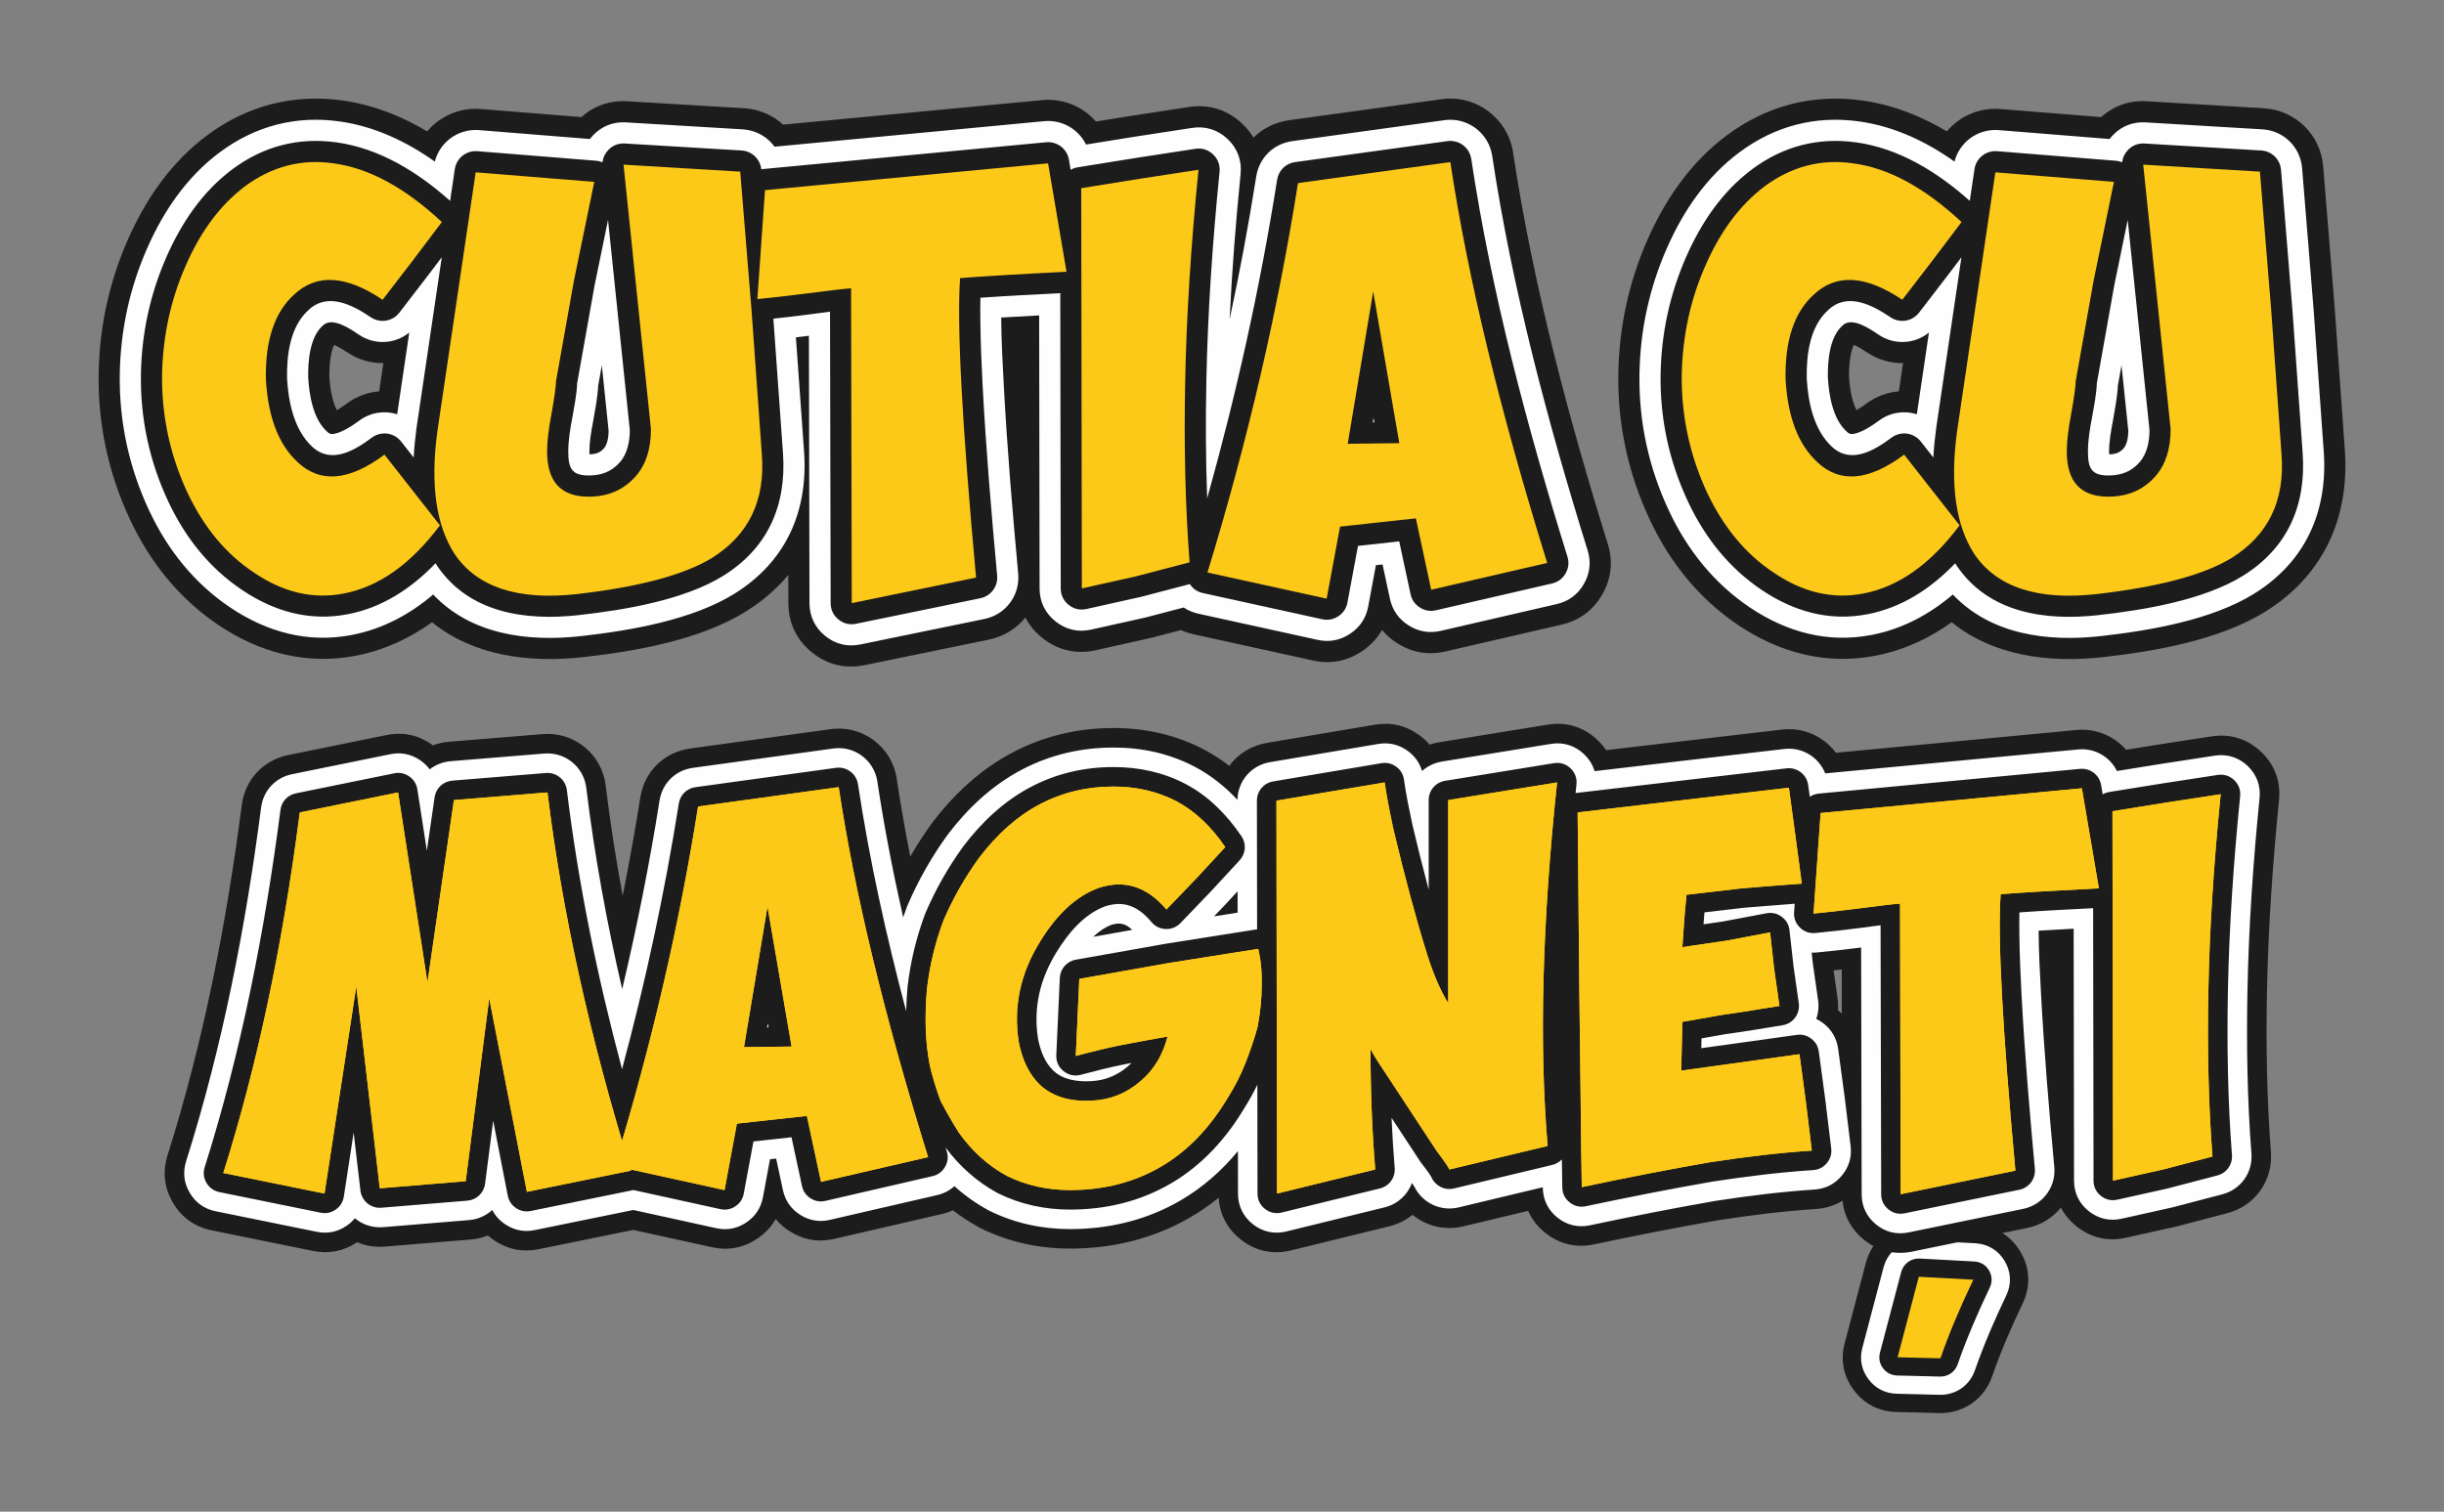
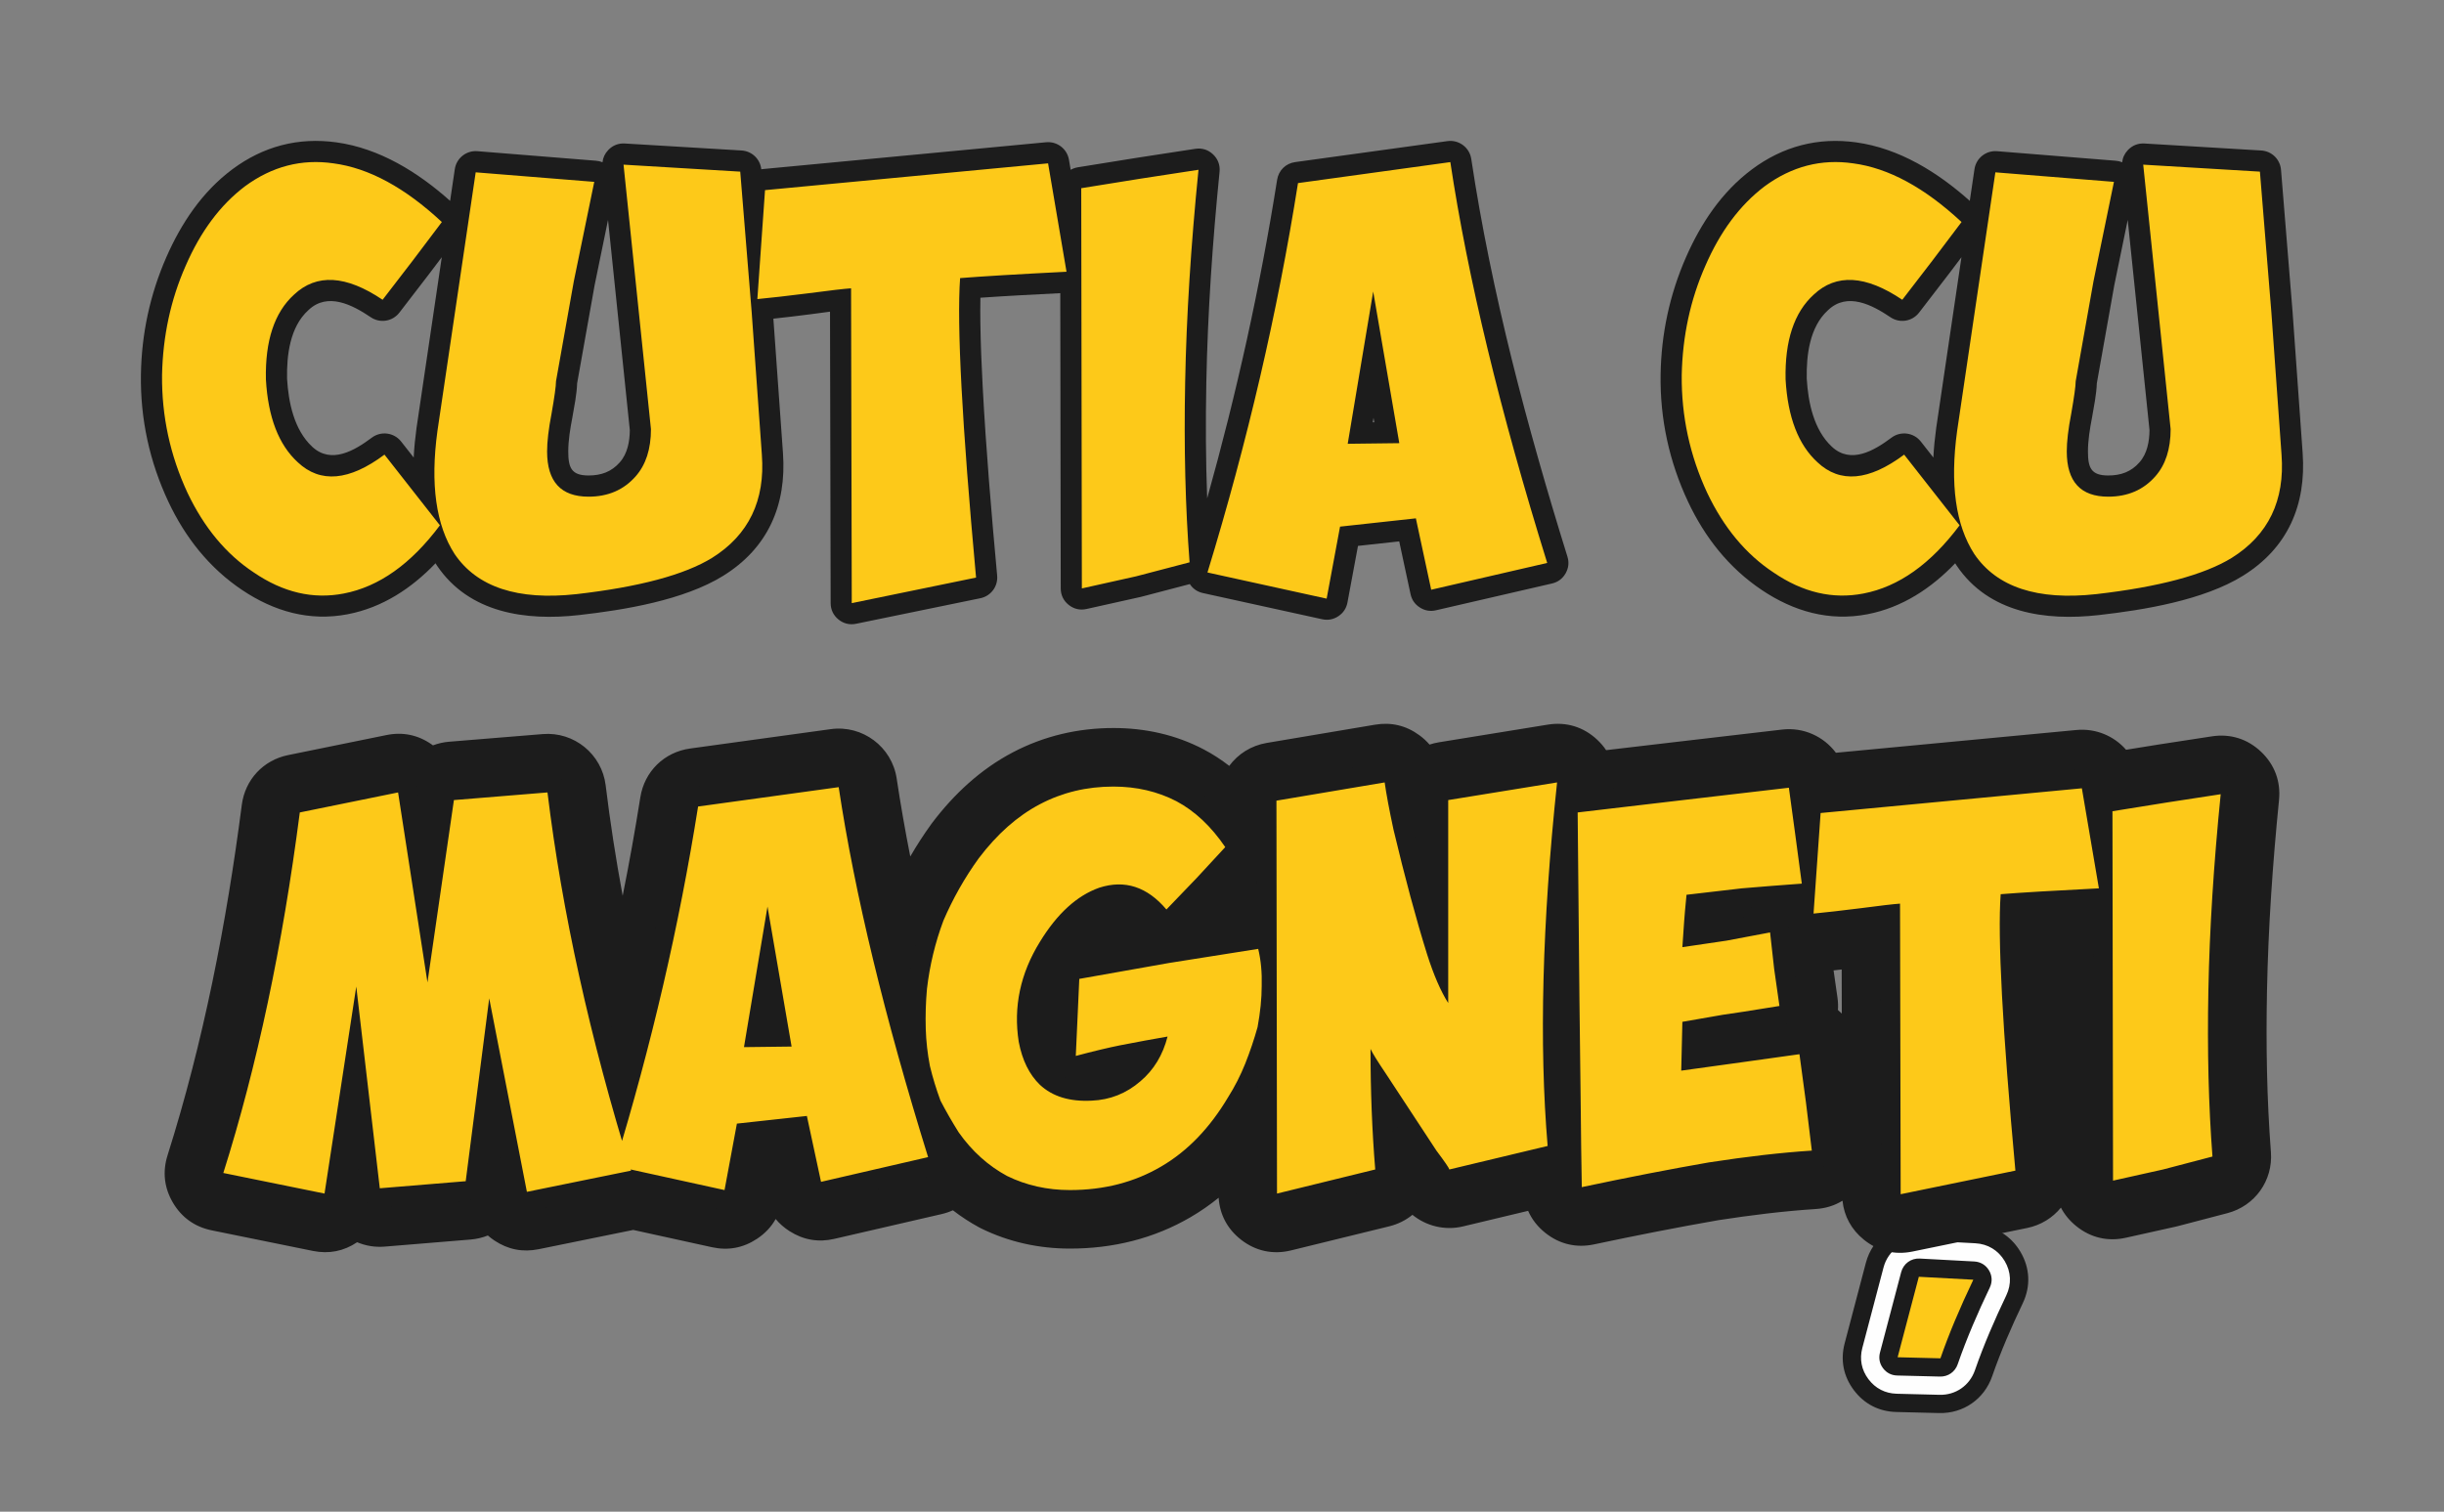
<svg xmlns="http://www.w3.org/2000/svg" viewBox="0 0 3147.64 1947.32" style="shape-rendering:geometricPrecision; text-rendering:geometricPrecision; image-rendering:optimizeQuality; fill-rule:evenodd; clip-rule:evenodd" version="1.1" height="19.473mm" width="31.476mm" xml:space="preserve">
  <rect x="0" y="0" width="3147.64" height="1947.32" fill="#808080" stroke="none" />
  <defs>
    <style type="text/css">
   
    .fil1 {fill:#FEFEFE}
    .fil0 {fill:#1C1C1C}
    .fil2 {fill:#FDC919;fill-rule:nonzero}
   
  </style>
  </defs>
  <g id="Layer_x0020_1">
    <g id="_1771228918976">
      <g>
        <g>
          <path d="M2605.09 1678.92c-14.6,30.56 -28.27,61.95 -39.36,93.97 -10.22,29.49 -37.2,48.19 -68.41,47.41l-55.12 -1.38c-22.3,-0.55 -41.25,-10.32 -54.64,-28.15 -13.39,-17.83 -17.49,-38.76 -11.81,-60.32l27.31 -103.67c8.61,-32.69 38.23,-54.28 72,-52.47l70.18 3.78c24.23,1.31 44.47,13.56 56.86,34.43 12.39,20.87 13.45,44.51 2.99,66.4z" class="fil0" />
          <path d="M2583.88 1668.79c-14.98,31.36 -28.98,63.55 -40.37,96.4 -6.81,19.66 -24.8,32.13 -45.6,31.61l-55.13 -1.38c-14.86,-0.37 -27.49,-6.88 -36.42,-18.77 -8.93,-11.89 -11.66,-25.84 -7.87,-40.21l27.31 -103.67c5.74,-21.8 25.49,-36.19 47.99,-34.98l70.18 3.78c16.16,0.87 29.66,9.04 37.91,22.95 8.26,13.91 8.97,29.67 2,44.27z" class="fil1" />
          <path d="M2562.66 1658.66c-15.36,32.15 -29.69,65.14 -41.36,98.83 -3.41,9.83 -12.4,16.06 -22.8,15.8l-55.13 -1.37c-7.43,-0.19 -13.75,-3.44 -18.21,-9.39 -4.46,-5.94 -5.83,-12.92 -3.94,-20.11l27.31 -103.66c2.87,-10.9 12.75,-18.1 24,-17.49l70.18 3.77c8.08,0.44 14.83,4.52 18.95,11.48 4.13,6.96 4.49,14.84 1,22.14z" class="fil0" />
        </g>
        <path d="M2541.45 1648.52c-17.56,36.76 -31.7,70.49 -42.37,101.27l-55.12 -1.38 27.31 -103.66 70.18 3.77z" class="fil2" />
      </g>
      <g>
-         <path d="M2513.61 801.56c-28.93,20.82 -61.57,36.07 -98.21,43.14 -63.43,12.23 -123.59,-3.78 -176.82,-39.52 -50.52,-33.93 -87.97,-80.76 -113.76,-135.6 -27.78,-59.07 -41.59,-122.66 -40.58,-187.94 0.92,-59.58 13.28,-117.32 37.17,-171.92 23.09,-52.78 55.84,-100.56 102.41,-135.29 51.31,-38.26 110.84,-53.83 174.17,-45.04 39.37,5.46 75.87,19.87 109.36,39.83 16.46,-19.55 41.79,-30.98 69.08,-28.79l129.63 10.42c16.39,-14.76 36.56,-21.75 59.11,-20.41l150.3 8.99c40.89,2.44 73.24,34.1 76.56,74.93l14.76 181.43c0.02,0.28 0.04,0.52 0.06,0.81l13.08 183.12c6.22,87.1 -27.56,161.65 -102.41,208.17 -58.68,36.47 -141.14,51 -208.88,58.58 -70.65,7.91 -141.88,-1.84 -195.03,-44.91zm-68.05 -297.43l5.37 -36.34c-16.05,0.19 -32.3,-4.35 -46.58,-13.97 -3.46,-2.33 -10.67,-6.86 -16.71,-9.57 -5.63,10.61 -6.39,31.47 -6.28,41.29 0.75,11.56 3.07,30.63 9.69,42.81 4.77,-2.74 9.77,-6.27 12.45,-8.27 12.7,-9.49 27.29,-14.73 42.06,-15.95zm-831.27 -326.86c12.15,-11.93 28.13,-19.96 46.28,-22.46l196.19 -27.04c44.22,-6.09 85.3,24.63 91.95,68.78 25.58,169.95 71.04,340.33 122,504.27 7,22.5 4.57,44.5 -7.16,64.94 -11.74,20.44 -29.51,33.62 -52.48,38.92l-149.41 34.51c-22.14,5.11 -43.03,1.54 -62.21,-10.65 -7.65,-4.87 -14.17,-10.56 -19.56,-17.05 -6.14,10.95 -14.87,20.21 -26.12,27.66 -19.14,12.69 -40.24,16.63 -62.66,11.71l-153.51 -33.71c-5.92,-1.3 -11.51,-3.13 -16.74,-5.47l-36.99 9.69c-1.02,0.26 -1.89,0.47 -2.92,0.7l-69.82 15.57c-25,5.57 -48.83,0.05 -68.83,-15.96 -9.34,-7.47 -16.63,-16.26 -21.75,-26.11 -11.51,14.13 -27.8,24.45 -46.99,28.39l-160.09 32.9c-24.85,5.11 -48.33,-0.63 -68.01,-16.65 -19.68,-16.01 -30.09,-37.82 -30.14,-63.2l-0.08 -36.45c-14.85,17.89 -33.15,33.8 -54.92,47.33 -58.68,36.47 -141.14,51 -208.88,58.58 -70.65,7.91 -141.88,-1.84 -195.03,-44.91 -28.93,20.82 -61.57,36.07 -98.21,43.14 -63.43,12.23 -123.59,-3.78 -176.82,-39.52 -50.52,-33.93 -87.97,-80.76 -113.76,-135.6 -27.79,-59.07 -41.59,-122.66 -40.58,-187.94 0.92,-59.58 13.28,-117.32 37.17,-171.92 23.09,-52.78 55.84,-100.56 102.41,-135.29 51.31,-38.26 110.84,-53.83 174.17,-45.04 39.36,5.46 75.86,19.87 109.36,39.83 16.46,-19.55 41.79,-30.98 69.07,-28.79l129.64 10.42c16.39,-14.76 36.56,-21.75 59.1,-20.41l150.31 8.99c19.43,1.16 36.93,8.92 50.3,21.12l333.6 -31.58c27.14,-2.57 52.53,8.39 69.28,27.57l44.44 -7.15c0.2,-0.03 0.37,-0.06 0.57,-0.09l74.7 -11.47c25.81,-3.97 49.69,3.51 68.64,21.48 5.8,5.5 10.64,11.52 14.49,17.96zm-1125.94 326.86l5.38 -36.34c-16.05,0.19 -32.3,-4.35 -46.58,-13.97 -3.46,-2.33 -10.67,-6.86 -16.71,-9.57 -5.63,10.61 -6.39,31.47 -6.28,41.29 0.75,11.56 3.07,30.63 9.69,42.81 4.77,-2.74 9.77,-6.27 12.45,-8.27 12.7,-9.49 27.29,-14.73 42.05,-15.95z" class="fil0" />
-         <path d="M2515.07 765.87c-29.93,25.46 -64.68,44.37 -104.83,52.11 -56.33,10.87 -109.25,-3.67 -156.48,-35.39 -46.4,-31.16 -80.61,-74.22 -104.3,-124.58 -26.02,-55.32 -38.93,-114.79 -37.99,-175.93 0.87,-55.96 12.45,-110.13 34.89,-161.42 21.16,-48.37 51.03,-92.52 93.74,-124.37 45.57,-33.98 97.91,-47.71 154.15,-39.9 45.1,6.25 86.21,25.73 122.92,51.75 6.57,-25.32 30.42,-42.68 57.08,-40.53l142.63 11.46c1.25,-1.61 2.61,-3.19 4.07,-4.71 11.45,-11.96 26.06,-17.69 42.59,-16.7l150.3 8.98c27.26,1.63 48.83,22.74 51.04,49.96l14.77 181.42c0.01,0.19 0.02,0.35 0.04,0.54l13.07 183.12c5.5,77.01 -23.38,141.94 -89.61,183.1 -54.71,34 -134.43,47.58 -197.54,54.65 -70.09,7.84 -142.06,-2.42 -190.54,-53.56zm-46.34 -232.26l15.55 -105.19c-18.2,14.79 -44.44,16.49 -64.72,2.83 -10.22,-6.88 -34.04,-23.71 -46.26,-12.16 -0.27,0.26 -0.5,0.47 -0.78,0.72 -16.53,15.02 -18.75,45.9 -18.39,66.77 1.37,22.59 6.33,52.79 23.72,68.94 2.58,2.4 4.42,3.89 7.95,3.58 10.61,-0.92 25.81,-11.06 34,-17.18 14.53,-10.86 32.78,-13.37 48.93,-8.31zm263.58 -63.13l-4.67 26.25c-0.73,14.76 -4.02,31.72 -6.45,45.65 -0.06,0.34 -0.12,0.63 -0.18,0.97 -2.33,12.04 -4.7,25.82 -4.7,38.12 0,0.95 0.02,2.32 0.1,3.77 7.67,-0.14 13.38,-1.75 18.63,-7.72 4.69,-5.34 5.86,-14.98 6.06,-22.28l-8.79 -84.76zm-1148.68 -58.96c13.07,-61.09 24.53,-122.53 34.29,-184.26 3.81,-24.08 22.21,-42.11 46.37,-45.44l196.19 -27.04c29.48,-4.06 56.86,16.42 61.3,45.85 25.79,171.33 71.54,343.02 122.92,508.3 4.67,15 3.05,29.67 -4.77,43.29 -7.83,13.63 -19.68,22.42 -34.98,25.95l-149.41 34.51c-14.76,3.41 -28.7,1.02 -41.48,-7.1 -12.78,-8.13 -20.86,-19.73 -24.04,-34.54l-9.42 -43.91 -8.57 0.94 -9.85 52.97c-2.8,15.05 -10.7,26.98 -23.46,35.44 -12.75,8.46 -26.82,11.08 -41.77,7.8l-153.5 -33.71c-7.07,-1.55 -13.41,-4.22 -18.97,-7.97l-47.51 12.44c-0.68,0.18 -1.26,0.32 -1.95,0.48l-69.81 15.56c-16.67,3.72 -32.55,0.04 -45.89,-10.64 -13.34,-10.67 -20.41,-25.36 -20.43,-42.44l-0.55 -351.7c-16.28,0.85 -32.58,1.75 -48.86,2.75 0.14,29.41 1.82,59.45 3.31,87.42 4.29,80.87 11.15,161.86 18.56,242.5 2.55,27.76 -15.97,52.72 -43.28,58.34l-160.08 32.9c-16.57,3.41 -32.22,-0.42 -45.34,-11.1 -13.12,-10.67 -20.06,-25.22 -20.1,-42.13l-0.75 -344.44c-5.58,0.7 -11.16,1.39 -16.74,2.06l10.5 147.08c5.5,77.01 -23.38,141.94 -89.61,183.1 -54.71,34 -134.43,47.58 -197.54,54.65 -70.09,7.84 -142.06,-2.42 -190.54,-53.56 -29.93,25.46 -64.68,44.37 -104.83,52.11 -56.33,10.87 -109.25,-3.67 -156.48,-35.39 -46.41,-31.16 -80.61,-74.22 -104.3,-124.58 -26.02,-55.32 -38.94,-114.79 -37.99,-175.93 0.87,-55.96 12.45,-110.13 34.89,-161.42 21.16,-48.37 51.03,-92.52 93.74,-124.37 45.57,-33.98 97.9,-47.71 154.15,-39.9 45.09,6.25 86.21,25.73 122.92,51.75 6.57,-25.32 30.42,-42.68 57.07,-40.53l142.64 11.46c1.25,-1.61 2.6,-3.19 4.06,-4.71 11.45,-11.96 26.07,-17.69 42.6,-16.7l150.3 8.98c16.92,1.01 31.64,9.52 40.91,22.34l347.18 -32.87c23.07,-2.18 44.24,10.28 53.99,30.09l61.49 -9.89c0.14,-0.03 0.25,-0.04 0.38,-0.06l74.71 -11.48c17.2,-2.64 33.12,2.34 45.75,14.32 12.63,11.98 18.45,27.62 16.72,44.94 -6.23,62.32 -11.14,124.87 -14.14,187.49zm-1072.1 122.09l15.55 -105.19c-18.2,14.79 -44.44,16.49 -64.72,2.83 -10.22,-6.88 -34.04,-23.71 -46.26,-12.16 -0.27,0.26 -0.51,0.47 -0.78,0.72 -16.53,15.02 -18.75,45.9 -18.39,66.77 1.37,22.59 6.33,52.79 23.72,68.94 2.58,2.4 4.42,3.89 7.94,3.58 10.61,-0.92 25.82,-11.06 34.01,-17.18 14.53,-10.86 32.78,-13.37 48.93,-8.31zm263.58 -63.13l-4.67 26.25c-0.73,14.76 -4.02,31.72 -6.45,45.65 -0.06,0.34 -0.12,0.63 -0.18,0.97 -2.33,12.04 -4.7,25.82 -4.7,38.12 0,0.95 0.02,2.32 0.1,3.77 7.67,-0.14 13.38,-1.75 18.62,-7.72 4.7,-5.34 5.87,-14.98 6.06,-22.28l-8.78 -84.76z" class="fil1" />
        <path d="M2518.1 725.62c-30.76,32.09 -68.07,56.97 -113.02,65.64 -49.22,9.49 -94.92,-3.58 -136.13,-31.26 -42.3,-28.4 -73.26,-67.68 -94.84,-113.56 -24.29,-51.63 -36.29,-106.85 -35.41,-163.91 0.81,-52.35 11.62,-102.95 32.61,-150.93 19.23,-43.95 46.24,-84.5 85.07,-113.46 39.83,-29.69 84.97,-41.57 134.13,-34.75 55.68,7.72 105.02,38.48 146.39,75.37l6.04 -40.82c2.1,-14.21 14.8,-24.32 29.12,-23.17l152.71 12.28c3,0.24 5.81,0.9 8.41,1.97 0.59,-5.91 3.1,-11.27 7.44,-15.8 5.72,-5.98 13.03,-8.85 21.3,-8.36l150.3 8.99c13.63,0.81 24.41,11.37 25.52,24.98l14.76 181.42c0.01,0.1 0.01,0.18 0.02,0.27l13.08 183.12c4.77,66.9 -19.21,122.22 -76.83,158.03 -50.66,31.49 -127.78,44.18 -186.19,50.71 -68.32,7.65 -141.02,-2.56 -182.35,-63.43 -0.12,-0.18 -0.23,-0.33 -0.34,-0.51 -0.61,-0.94 -1.2,-1.88 -1.79,-2.82zm-28.12 -136.25c0.67,-12.84 1.96,-25.54 3.65,-37.89 0.01,-0.1 0.02,-0.19 0.04,-0.3l32.5 -219.84 -15.93 21.1c-0.05,0.07 -0.1,0.12 -0.15,0.19l-38.51 50.07c-8.78,11.42 -24.86,14.03 -36.8,5.99 -23.84,-16.06 -55.6,-32.6 -80.18,-9.38 -0.14,0.13 -0.26,0.24 -0.4,0.37 -23.57,21.41 -27.88,57.92 -27.29,87.99 1.79,30.61 8.97,66.06 32.41,87.83 24.45,22.7 54.36,5.01 76.78,-11.74 11.84,-8.84 28.61,-6.61 37.73,5.02l16.15 20.59zm233.03 -221.98l-22.5 126.38c-0.42,13.69 -3.86,30.86 -6.15,43.94 -0.03,0.17 -0.06,0.32 -0.09,0.49 -2.68,13.84 -5.19,29.16 -5.19,43.29 0,21.18 4.08,31.02 26.12,31.02 16.25,0 29.48,-4.69 40.29,-16.99 9.92,-11.28 12.71,-26.81 12.87,-41.42l-28.07 -270.8 -17.28 84.09zm-1168.3 274.62c37.83,-134.97 68.2,-271.98 90.11,-410.47 1.91,-12.04 11.1,-21.06 23.18,-22.72l196.19 -27.04c14.75,-2.03 28.44,8.21 30.65,22.93 26,172.71 72.06,345.71 123.86,512.33 2.33,7.5 1.52,14.83 -2.39,21.64 -3.91,6.81 -9.84,11.21 -17.49,12.98l-149.41 34.5c-7.38,1.71 -14.35,0.52 -20.74,-3.55 -6.39,-4.06 -10.43,-9.86 -12.02,-17.26l-14.59 -67.94 -53.1 5.81 -13.55 72.86c-1.4,7.53 -5.35,13.49 -11.73,17.72 -6.38,4.23 -13.42,5.54 -20.89,3.9l-153.5 -33.71c-7.22,-1.58 -12.93,-5.51 -16.9,-11.59l-62.32 16.32c-0.34,0.09 -0.63,0.16 -0.97,0.24l-69.82 15.56c-8.33,1.86 -16.28,0.02 -22.94,-5.32 -6.67,-5.34 -10.21,-12.68 -10.22,-21.22l-0.59 -380.31c-34.25,1.72 -68.63,3.48 -102.87,5.87 -0.24,10.68 -0.18,21.38 -0.05,31.96 0.36,27.48 1.53,55 2.98,82.44 4.31,81.22 11.2,162.55 18.64,243.54 1.27,13.88 -7.99,26.37 -21.64,29.17l-160.08 32.91c-8.29,1.7 -16.11,-0.22 -22.67,-5.55 -6.57,-5.34 -10.03,-12.61 -10.05,-21.07l-0.83 -375.44c-8.48,1.09 -16.93,2.29 -25.11,3.34 -15.92,2.05 -31.86,3.98 -47.82,5.67l12.36 173.13c4.78,66.9 -19.2,122.22 -76.82,158.03 -50.66,31.49 -127.79,44.18 -186.19,50.71 -68.32,7.65 -141.02,-2.56 -182.36,-63.43 -0.12,-0.18 -0.22,-0.33 -0.33,-0.51 -0.61,-0.94 -1.2,-1.88 -1.79,-2.82 -30.77,32.09 -68.07,56.97 -113.02,65.64 -49.22,9.49 -94.92,-3.58 -136.13,-31.26 -42.3,-28.4 -73.26,-67.68 -94.84,-113.56 -24.29,-51.63 -36.29,-106.85 -35.41,-163.91 0.81,-52.35 11.62,-102.95 32.61,-150.93 19.23,-43.95 46.24,-84.5 85.07,-113.46 39.83,-29.69 84.97,-41.57 134.13,-34.75 55.67,7.72 105.01,38.48 146.39,75.37l6.04 -40.82c2.1,-14.21 14.8,-24.32 29.12,-23.17l152.7 12.28c3.01,0.24 5.82,0.9 8.41,1.97 0.6,-5.91 3.11,-11.27 7.45,-15.8 5.72,-5.98 13.03,-8.85 21.29,-8.36l150.31 8.99c13.37,0.8 24.01,10.98 25.44,24.22 0.76,-0.14 1.52,-0.24 2.29,-0.31l364.55 -34.51c14.23,-1.35 27.02,8.46 29.42,22.55l2.2 12.96c2.8,-1.6 5.94,-2.73 9.31,-3.27l76.31 -12.27c0.06,-0.01 0.12,-0.02 0.19,-0.03l74.7 -11.48c8.61,-1.32 16.57,1.17 22.88,7.16 6.32,5.99 9.22,13.81 8.36,22.47 -9,90.06 -15.27,180.61 -17.04,271.12 -0.97,49.79 -0.78,99.72 1.08,149.55zm-1021.93 -52.64c0.67,-12.84 1.96,-25.54 3.64,-37.89 0.02,-0.1 0.03,-0.19 0.05,-0.3l32.5 -219.84 -15.93 21.1c-0.05,0.07 -0.1,0.12 -0.15,0.19l-38.51 50.07c-8.78,11.42 -24.86,14.03 -36.8,5.99 -23.84,-16.06 -55.6,-32.6 -80.18,-9.38 -0.14,0.13 -0.26,0.24 -0.4,0.37 -23.57,21.41 -27.88,57.92 -27.29,87.99 1.79,30.61 8.97,66.06 32.41,87.83 24.45,22.7 54.36,5.01 76.78,-11.74 11.83,-8.84 28.61,-6.61 37.73,5.02l16.15 20.59zm233.03 -221.98l-22.51 126.38c-0.41,13.69 -3.86,30.86 -6.14,43.94 -0.03,0.17 -0.06,0.32 -0.09,0.49 -2.68,13.84 -5.2,29.16 -5.2,43.29 0,21.18 4.09,31.02 26.13,31.02 16.25,0 29.47,-4.69 40.29,-16.99 9.92,-11.28 12.71,-26.81 12.86,-41.42l-28.06 -270.8 -17.28 84.09zm1004.13 176.58l-0.99 -5.73 -0.96 5.75 1.95 -0.02z" class="fil0" />
        <path d="M2738.17 965.84l41.02 -6.6c0.19,-0.03 0.34,-0.06 0.53,-0.09l68.95 -10.59c23.82,-3.65 45.86,3.25 63.35,19.83 17.48,16.59 25.53,38.23 23.14,62.21 -8.17,81.79 -13.88,164.03 -15.49,246.23 -1.35,69.03 -0.24,138.38 5.05,207.24 2.82,36.68 -20.49,69.41 -56.08,78.73l-63.62 16.66c-0.94,0.25 -1.75,0.45 -2.7,0.66l-64.44 14.36c-23.08,5.15 -45.07,0.05 -63.53,-14.73 -8.62,-6.89 -15.35,-15 -20.07,-24.09 -10.63,13.04 -25.67,22.56 -43.38,26.2l-147.75 30.37c-22.94,4.72 -44.61,-0.59 -62.78,-15.37 -16,-13.02 -25.36,-30.2 -27.4,-50.12 -10.17,6.3 -21.75,9.9 -34.57,10.73 -41.87,2.7 -83.77,7.98 -125.23,14.35 -53.6,9.35 -107.01,19.91 -160.24,31.2 -22.78,4.84 -44.36,-0.25 -62.59,-14.75 -10.02,-7.97 -17.5,-17.57 -22.27,-28.47l-83.81 20.05c-23.7,5.67 -47.54,-0.6 -65.16,-14.92 -8.47,6.9 -18.58,12.05 -29.89,14.82l-126.5 31.03c-23.24,5.7 -45.62,0.89 -64.46,-13.87 -17.44,-13.65 -27.34,-32.3 -28.74,-53.97 -11.24,9.12 -23.2,17.45 -35.93,24.89 -47.65,27.87 -100.45,40.61 -155.53,40.61 -39.88,0 -78.47,-8.37 -114.29,-25.92 -0.98,-0.48 -1.81,-0.91 -2.77,-1.43 -11.93,-6.47 -23.18,-13.83 -33.74,-22 -4.66,2.1 -9.62,3.76 -14.88,4.98l-137.9 31.85c-20.44,4.72 -39.72,1.41 -57.43,-9.84 -7.06,-4.49 -13.08,-9.74 -18.05,-15.73 -5.66,10.1 -13.72,18.65 -24.11,25.53 -17.66,11.71 -37.13,15.35 -57.84,10.8l-101.51 -22.28 -121.8 24.82c-20.47,4.17 -39.58,0.42 -56.94,-11.18 -3.03,-2.02 -5.85,-4.18 -8.48,-6.48 -6.94,2.78 -14.41,4.57 -22.26,5.21l-110.65 9.12c-12.52,1.03 -24.6,-1.07 -35.45,-5.65 -17.24,11.59 -36.45,15.37 -56.94,11.2l-130.35 -26.51c-21.72,-4.42 -38.72,-16.55 -49.96,-35.65 -11.24,-19.1 -13.6,-39.85 -6.92,-60.98 46.29,-146.46 75.96,-299.19 95.62,-451.38 4.21,-32.56 27.58,-57.69 59.75,-64.23l126.57 -25.78c20.97,-4.27 40.59,-0.22 58.14,12.01 0.59,0.41 1.18,0.83 1.75,1.25 6.56,-2.48 13.58,-4.08 20.93,-4.68l120.5 -9.84c40.35,-3.3 76.1,25.85 81,66.03 5.8,47.61 13.17,95.06 21.91,142.27 8.42,-42.09 16,-84.37 22.72,-126.79 5.27,-33.35 30.74,-58.31 64.19,-62.92l181.08 -24.95c40.82,-5.63 78.73,22.73 84.87,63.48 5.05,33.53 10.93,67.08 17.53,100.58 8.32,-14.39 17.37,-28.36 27.13,-41.86 0.34,-0.46 0.62,-0.85 0.97,-1.31 28.13,-37.18 62.39,-69.15 103.86,-90.94 40.39,-21.23 84.18,-31.4 129.81,-31.4 40.65,0 80.07,8.59 116.14,27.52 11.71,6.14 22.66,13.27 32.91,21.24 11.23,-15.28 28.22,-26.18 48.32,-29.57l139.39 -23.48c20.83,-3.51 40.04,1.04 57.09,13.53 4.98,3.65 9.37,7.69 13.17,12.09 3.86,-1.29 7.88,-2.28 12.03,-2.95l140.2 -22.74c23.98,-3.89 46.26,2.97 63.91,19.66 4.34,4.11 8.1,8.52 11.26,13.21l90.26 -10.6 136.45 -15.92c27.64,-3.23 53.64,9 69.23,29.88l309.76 -29.32c25.05,-2.37 48.49,7.74 63.94,25.45zm-376.7 284.21l5.02 35.18c0.76,5.35 0.94,10.65 0.59,15.84 1.74,1.49 3.39,3.03 4.96,4.63l-0.13 -56.8c-3.47,0.39 -6.96,0.78 -10.44,1.15z" class="fil0" />
-         <path d="M2726.4 993.19l56.75 -9.13c0.13,-0.02 0.23,-0.04 0.35,-0.05l68.96 -10.59c15.88,-2.44 30.57,2.15 42.23,13.21 11.65,11.06 17.02,25.49 15.42,41.48 -8.23,82.46 -13.98,165.36 -15.6,248.23 -1.36,69.84 -0.24,140 5.12,209.66 1.88,24.46 -13.67,46.27 -37.39,52.49l-63.62 16.66c-0.63,0.16 -1.16,0.3 -1.8,0.44l-64.44 14.36c-15.38,3.43 -30.04,0.03 -42.35,-9.82 -12.31,-9.85 -18.84,-23.41 -18.86,-39.17l-0.5 -324.61c-15.03,0.78 -30.07,1.61 -45.1,2.53 0.13,27.15 1.68,54.87 3.05,80.69 3.97,74.64 10.3,149.39 17.13,223.83 2.36,25.62 -14.73,48.66 -39.94,53.84l-147.75 30.37c-15.3,3.14 -29.74,-0.39 -41.85,-10.24 -12.11,-9.86 -18.52,-23.28 -18.55,-38.89l-0.7 -317.92c-18.8,2.38 -37.65,4.57 -56.52,6.35 -2.44,0.23 -4.85,0.3 -7.21,0.21l1.64 14.64 6.71 47.02c1.18,8.28 0.26,16.38 -2.35,23.77 3.01,1.47 5.92,3.28 8.74,5.42 11.06,8.39 17.58,19.57 19.43,33.34l8.38 62.14c0.03,0.22 0.05,0.41 0.08,0.64l7.55 62.05c1.74,14.24 -2.05,27.14 -11.21,38.18 -9.16,11.04 -21.14,17.14 -35.45,18.07 -42.69,2.76 -85.4,8.12 -127.68,14.63 -53.98,9.41 -107.78,20.04 -161.38,31.41 -15.19,3.23 -29.57,-0.16 -41.73,-9.83 -12.15,-9.66 -18.69,-22.91 -18.97,-38.44 -0.01,-0.24 -0.01,-0.49 -0.01,-0.74l-108.6 25.99c-23.41,5.6 -47.04,-6.29 -57.05,-27.19 -0.9,-1.4 -1.87,-2.83 -2.89,-4.27 -5.58,15.27 -18.44,27.27 -35.25,31.39l-126.5 31.03c-15.49,3.8 -30.41,0.59 -42.97,-9.24 -12.56,-9.84 -19.26,-23.56 -19.28,-39.51l-0.08 -54.79c-20.64,25.01 -44.96,46.62 -73.5,63.31 -43.79,25.61 -92.23,37.16 -142.84,37.16 -36.04,0 -70.86,-7.48 -103.23,-23.35 -0.65,-0.32 -1.2,-0.6 -1.84,-0.95 -15.96,-8.66 -30.55,-19.07 -43.76,-31.02 -6.18,5.67 -13.73,9.57 -22.5,11.6l-137.91 31.85c-13.62,3.14 -26.48,0.94 -38.28,-6.56 -11.8,-7.5 -19.25,-18.2 -22.19,-31.88l-8.7 -40.52 -7.9 0.86 -9.09 48.89c-2.59,13.89 -9.88,24.91 -21.65,32.71 -11.78,7.81 -24.76,10.23 -38.56,7.2l-106.71 -23.43 -127.02 25.89c-13.64,2.78 -26.38,0.28 -37.96,-7.45 -7.37,-4.92 -12.96,-11.09 -16.74,-18.45 -7.98,7.35 -18.39,12.08 -30.02,13.04l-110.65 9.11c-13.62,1.12 -26.46,-3.31 -36.24,-11.44 -2.9,3.48 -6.33,6.61 -10.29,9.38 -11.71,8.17 -24.8,10.88 -38.79,8.03l-130.35 -26.51c-14.48,-2.95 -25.81,-11.03 -33.3,-23.77 -7.5,-12.73 -9.07,-26.56 -4.62,-40.65 46.74,-147.89 76.73,-302.06 96.58,-455.74 2.81,-21.7 18.39,-38.45 39.83,-42.82l126.58 -25.77c13.98,-2.85 27.05,-0.15 38.76,8 4.77,3.32 8.77,7.17 11.98,11.52 7.54,-5.91 16.85,-9.68 27.1,-10.52l120.51 -9.85c26.9,-2.2 50.73,17.24 54,44.03 10.62,87.17 26.43,173.8 46.27,259.47 19.09,-80.38 35.22,-161.47 48.14,-243.1 3.51,-22.24 20.49,-38.88 42.79,-41.95l181.08 -24.96c27.21,-3.75 52.49,15.16 56.58,42.32 8.8,58.48 20.13,117.01 33.3,175.27 1.51,-4.5 3.1,-8.97 4.76,-13.42 0.3,-0.8 0.58,-1.48 0.91,-2.26 13.65,-31.73 30.68,-61.87 50.92,-89.87 0.22,-0.31 0.42,-0.57 0.65,-0.88 25.87,-34.2 57.35,-63.8 95.5,-83.86 36.79,-19.33 76.57,-28.51 118.12,-28.51 36.57,0 72,7.6 104.46,24.64 20.99,11.01 39.26,25.67 55.17,42.72 0.49,-24.28 17.86,-44.47 41.92,-48.52l139.38 -23.47c13.89,-2.34 26.7,0.69 38.06,9.01 9.19,6.74 15.37,15.42 18.43,25.87 6.96,-6.25 15.75,-10.59 25.65,-12.2l140.21 -22.73c15.98,-2.6 30.84,1.97 42.6,13.1 6.7,6.34 11.32,13.79 13.75,22.01l107.97 -12.68 136.45 -15.93c23.06,-2.69 44.41,10.76 52.59,31.47l325.85 -30.85c21.28,-2.01 40.83,9.49 49.83,27.77zm-1132.53 155.01l-16.08 17.39c-0.23,0.25 -0.43,0.46 -0.67,0.71l-13.59 14.15 30.38 -4.81 -0.04 -27.44zm-161.97 42.99c-8.73,3.19 -16.75,8.8 -23.95,15.58l50.23 -8.91c-7.4,-7.14 -14.81,-10.19 -26.28,-6.67z" class="fil1" />
        <path d="M2708.1 1023.23c2.58,-1.48 5.48,-2.52 8.59,-3.02l70.43 -11.33c0.06,-0.01 0.11,-0.02 0.18,-0.02l68.95 -10.59c7.94,-1.22 15.28,1.08 21.11,6.6 5.83,5.53 8.51,12.75 7.72,20.74 -8.31,83.13 -14.1,166.71 -15.73,250.24 -1.38,70.65 -0.23,141.61 5.19,212.08 0.94,12.23 -6.83,23.14 -18.7,26.24l-63.61 16.67c-0.32,0.08 -0.59,0.14 -0.9,0.22l-64.44 14.36c-7.69,1.72 -15.02,0.02 -21.18,-4.91 -6.15,-4.92 -9.42,-11.7 -9.43,-19.59l-0.54 -351.02c-31.61,1.59 -63.35,3.21 -94.95,5.42 -0.22,9.85 -0.17,19.74 -0.04,29.5 0.33,25.36 1.4,50.76 2.75,76.09 3.98,74.96 10.33,150.03 17.2,224.79 1.17,12.81 -7.37,24.33 -19.97,26.92l-147.76 30.37c-7.65,1.57 -14.87,-0.19 -20.92,-5.12 -6.06,-4.93 -9.26,-11.64 -9.28,-19.45l-0.76 -346.52c-7.83,1.01 -15.63,2.11 -23.18,3.08 -20.22,2.6 -40.49,4.99 -60.77,6.91 -7.62,0.71 -14.46,-1.7 -19.93,-7.04 -5.47,-5.35 -8.05,-12.13 -7.51,-19.75l0.77 -10.94c-21.84,1.62 -43.67,3.36 -65.49,5.21 -16.91,2.01 -33.81,4.01 -50.72,5.95 -0.39,4.38 -0.74,8.75 -1.04,13.12l-0.16 2.26 25.5 -3.75 55.57 -10.49c7.13,-1.35 13.77,0.17 19.6,4.48 5.83,4.31 9.24,10.21 10.04,17.42l5.22 46.58 6.76 47.4c1.93,13.53 -7.36,26.16 -20.85,28.36 -24.18,3.93 -48.62,8.13 -72.9,11.36 -10.5,1.88 -21,3.74 -31.51,5.56l-0.3 12.63 47.21 -6.53 75.76 -10.59c6.87,-0.96 13.14,0.67 18.67,4.87 5.53,4.19 8.79,9.79 9.72,16.67l8.37 62.14c0.02,0.11 0.03,0.21 0.04,0.32l7.55 62.05c0.87,7.12 -1.02,13.57 -5.6,19.09 -4.58,5.52 -10.57,8.57 -17.73,9.04 -43.59,2.81 -87.2,8.29 -130.12,14.9 -54.21,9.44 -108.47,20.17 -162.53,31.64 -7.6,1.61 -14.79,-0.09 -20.87,-4.92 -6.07,-4.83 -9.34,-11.46 -9.48,-19.22 -0.22,-12.06 -0.4,-24.12 -0.57,-36.18 -3.25,3.43 -7.52,5.97 -12.45,7.15l-126.58 30.29c-12.13,2.9 -24.39,-3.6 -29.05,-14.78 -3.47,-6.01 -9.47,-13.42 -13.56,-18.87 -0.33,-0.44 -0.61,-0.83 -0.91,-1.3l-36.8 -56.04c0.96,21.52 2.3,43.02 4.06,64.48 1.02,12.41 -6.98,23.51 -19.07,26.47l-126.49 31.03c-7.75,1.9 -15.21,0.3 -21.49,-4.62 -6.28,-4.92 -9.63,-11.78 -9.64,-19.76l-0.2 -140.34c-4.8,10.02 -10.17,19.75 -16.1,29.16 -23.74,39.92 -54.75,74.44 -95.1,98.04 -39.94,23.36 -84.02,33.73 -130.16,33.73 -32.2,0 -63.23,-6.61 -92.16,-20.79 -0.33,-0.16 -0.6,-0.3 -0.92,-0.47 -26.71,-14.49 -49.01,-34.47 -67.08,-58.69 0.5,1.64 1.01,3.28 1.52,4.91 2.15,6.93 1.41,13.69 -2.2,19.98 -3.61,6.29 -9.08,10.35 -16.15,11.98l-137.9 31.85c-6.81,1.57 -13.24,0.47 -19.14,-3.28 -5.9,-3.75 -9.63,-9.1 -11.1,-15.94l-13.46 -62.7 -49.01 5.36 -12.51 67.25c-1.3,6.95 -4.94,12.45 -10.83,16.36 -5.89,3.9 -12.38,5.11 -19.28,3.6l-111.9 -24.58 -132.24 26.95c-6.82,1.39 -13.19,0.14 -18.98,-3.72 -5.79,-3.87 -9.38,-9.27 -10.71,-16.11l-18.77 -96.43 -10.43 81.13c-1.53,11.89 -10.91,20.86 -22.87,21.85l-110.65 9.11c-13.5,1.11 -25.46,-8.69 -27.03,-22.15l-8.71 -74.75 -12.64 82.47c-1.08,7.05 -4.62,12.72 -10.47,16.81 -5.85,4.08 -12.4,5.43 -19.39,4.01l-130.36 -26.51c-7.23,-1.48 -12.9,-5.52 -16.65,-11.88 -3.75,-6.37 -4.53,-13.29 -2.3,-20.33 47.18,-149.32 77.5,-304.93 97.54,-460.09 1.4,-10.85 9.19,-19.23 19.91,-21.41l126.58 -25.78c6.99,-1.42 13.53,-0.07 19.38,4 5.85,4.08 9.39,9.74 10.48,16.79l12.2 78.92 9.99 -68.83c1.7,-11.74 11.01,-20.49 22.83,-21.45l120.5 -9.85c13.45,-1.1 25.37,8.62 27,22.01 14.77,121.25 39.47,241.43 71.06,359.51 30.29,-112.72 54.89,-226.94 73.13,-342.25 1.76,-11.12 10.25,-19.44 21.4,-20.98l181.08 -24.95c13.61,-1.88 26.24,7.58 28.29,21.16 14.73,97.85 36.43,195.79 62.05,292.41 0.23,-10.37 0.81,-20.73 1.75,-31.06 0.02,-0.22 0.04,-0.41 0.06,-0.63 3.74,-32.11 11.28,-63.54 22.6,-93.81 0.15,-0.4 0.29,-0.74 0.46,-1.13 12.92,-30.04 29.03,-58.57 48.2,-85.08 0.11,-0.15 0.2,-0.28 0.32,-0.44 23.62,-31.22 52.31,-58.46 87.15,-76.77 33.18,-17.44 68.95,-25.63 106.43,-25.63 32.48,0 63.93,6.62 92.78,21.76 29.72,15.6 53.23,39.68 71.97,67.21 6.67,9.8 5.73,22.52 -2.32,31.22l-37.18 40.22c-0.12,0.13 -0.22,0.23 -0.34,0.36l-38.57 40.14c-5.12,5.31 -11.55,7.94 -18.93,7.7 -7.37,-0.23 -13.63,-3.26 -18.39,-8.89 -16.44,-19.43 -34.36,-28.38 -59.22,-20.48 -27.55,9.81 -48.28,34.97 -63.12,59.11 -21.22,34.53 -30.09,71.2 -23.89,111.33 2.88,14.93 8.49,30.69 19.77,41.38 12.81,12.14 31.26,14.38 48.17,13.58 18.29,-0.87 33.82,-7.12 47.72,-19.02 1.67,-1.43 3.26,-2.91 4.77,-4.43 -3.36,0.65 -6.72,1.31 -10.07,1.97 -18.5,3.64 -36.97,8.38 -55.18,13.25 -7.99,2.13 -15.8,0.48 -22.25,-4.71 -6.45,-5.19 -9.73,-12.47 -9.35,-20.73l2.3 -49.98 2.22 -49.24c0.53,-11.89 9,-21.54 20.72,-23.62l115.25 -20.44c0.16,-0.03 0.3,-0.05 0.46,-0.08l115.17 -18.22c0.84,-0.14 1.67,-0.23 2.51,-0.27l-0.25 -165.8c-0.01,-12.39 8.75,-22.77 20.97,-24.83l139.38 -23.47c6.95,-1.17 13.35,0.34 19.03,4.51 5.68,4.16 9.06,9.81 10.04,16.78 2.74,19.53 6.83,39.25 10.95,58.53 6.61,27.7 13.47,55.46 20.86,83.07l0 -115.37c0,-12.42 8.84,-22.82 21.11,-24.81l140.21 -22.74c7.99,-1.29 15.42,0.99 21.3,6.56 5.88,5.56 8.57,12.85 7.72,20.9 -0.39,3.67 -0.77,7.35 -1.15,11.02l135.35 -15.89 136.43 -15.93c13.59,-1.58 25.98,8.02 27.82,21.57l2.05 15.01c3.35,-2.21 7.28,-3.64 11.56,-4.05l336.47 -31.85c13.14,-1.24 24.94,7.81 27.15,20.81l2.04 11.97zm-1718.35 300.16l-0.91 -5.28 -0.89 5.3 1.8 -0.02z" class="fil0" />
        <path d="M241.52 634.91c-22.42,-48.2 -33.36,-98.8 -32.82,-151.9 1.07,-50.34 11.2,-97.11 30.32,-140.43 19.21,-44.29 44.65,-78.53 76.4,-102.54 35.04,-25.79 73.02,-35.57 114.1,-29.61 45.45,6.04 91.96,31.21 139.54,75.59l-37.79 50.07 -38.51 50.07c-47.14,-31.75 -85.11,-33.97 -114.11,-6.58 -25.25,22.95 -37.26,59.41 -36.19,109.21 2.75,48.65 16.45,84.23 41.08,106.73 29,27.3 66.26,24.01 111.62,-9.88l71.41 91.07c-37.17,49.81 -78.53,79.16 -123.88,87.87 -39.49,7.65 -78,-1.33 -115.8,-27.12 -35.57,-23.48 -64.03,-57.72 -85.37,-102.55zm371.12 -412.92l152.7 12.27 -26.32 128.07 -22.95 128.86c0,6.05 -1.95,20.01 -5.78,41.89 -3.82,19.75 -5.69,35.84 -5.69,48.47 0,38.87 17.79,58.26 53.36,58.26 25.17,0 45.36,-8.72 60.75,-26.24 13.07,-14.85 19.65,-35.04 19.65,-60.74l-35.31 -340.72 150.3 8.99 14.77 181.43 13.07 183.11c4.45,59.06 -16.9,103.44 -64.03,132.96 -35.58,21.88 -93.83,37.53 -174.85,46.78 -75.51,8.27 -127.8,-8.98 -156.79,-51.67 -24.1,-37.26 -31.49,-90.09 -22.15,-158.48l49.27 -333.24zm760.93 128.06c-63.5,3.21 -109.12,5.96 -137.05,8.19 -4.35,59.67 2.41,188.27 20.55,385.8l-160.08 32.9 -0.89 -405.54c-8.19,0.53 -26.77,2.67 -55.77,6.49 -26.32,3.29 -47.93,5.78 -64.92,7.38l9.87 -140.34 364.55 -34.5 23.74 139.62zm18.95 -107.61l76.3 -12.27 74.71 -11.47c-9.78,97.91 -15.56,189.07 -17.16,273.29 -1.69,84.32 0.26,161.78 5.69,232.39l-68.93 18.06 -69.81 15.56 -0.8 -515.56zm162.57 495.02c51.41,-168 90.27,-335.2 116.6,-501.6l196.19 -27.04c22.41,148.88 64.03,320.97 124.77,516.36l-149.41 34.51 -19.74 -91.96 -97.65 10.67 -17.26 92.76 -153.5 -33.7zm247.06 -166.58l-33.61 -195.39 -32.82 196.19 66.43 -0.8zm396.57 64.03c-22.42,-48.2 -33.35,-98.8 -32.82,-151.9 1.07,-50.34 11.21,-97.11 30.33,-140.43 19.21,-44.29 44.64,-78.53 76.39,-102.54 35.04,-25.79 73.02,-35.57 114.11,-29.61 45.44,6.04 91.95,31.21 139.54,75.59l-37.8 50.07 -38.51 50.07c-47.14,-31.75 -85.11,-33.97 -114.11,-6.58 -25.25,22.95 -37.26,59.41 -36.19,109.21 2.76,48.65 16.45,84.23 41.09,106.73 28.99,27.3 66.25,24.01 111.61,-9.88l71.41 91.07c-37.17,49.81 -78.53,79.16 -123.88,87.87 -39.49,7.65 -78,-1.33 -115.8,-27.12 -35.57,-23.48 -64.03,-57.72 -85.37,-102.55zm371.12 -412.92l152.71 12.27 -26.33 128.07 -22.94 128.86c0,6.05 -1.96,20.01 -5.78,41.89 -3.83,19.75 -5.7,35.84 -5.7,48.47 0,38.87 17.79,58.26 53.36,58.26 25.17,0 45.36,-8.72 60.75,-26.24 13.07,-14.85 19.65,-35.04 19.65,-60.74l-35.31 -340.72 150.3 8.99 14.77 181.43 13.07 183.11c4.45,59.06 -16.9,103.44 -64.03,132.96 -35.57,21.88 -93.83,37.53 -174.85,46.78 -75.5,8.27 -127.8,-8.98 -156.79,-51.67 -24.1,-37.26 -31.48,-90.09 -22.15,-158.48l49.27 -333.24z" class="fil2" />
-         <path d="M287.61 1511.04c43.42,-137.41 76.26,-292.23 98.5,-464.45l126.58 -25.77 37.84 244.7 34.07 -234.85 120.5 -9.85c18.71,153.58 54.59,315.95 107.61,487.18l-134.12 27.34 -48.52 -249.3 -30.29 235.59 -110.65 9.11 -30.29 -259.89 -40.88 266.7 -130.35 -26.51zm503.85 -9.11c47.44,-155.06 83.31,-309.39 107.61,-462.97l181.08 -24.95c20.69,137.41 59.11,296.25 115.17,476.59l-137.91 31.85 -18.22 -84.88 -90.13 9.85 -15.92 85.62 -141.68 -31.11zm228.03 -153.75l-31.03 -180.34 -30.29 181.08 61.32 -0.74zm277.37 166.63c-24.21,-13.13 -44.98,-31.76 -62.14,-56.06 -8.53,-13.63 -16.41,-27.25 -23.47,-40.88 -5.59,-15.18 -10.1,-30.04 -13.63,-44.74 -3.04,-15.68 -4.84,-31.52 -5.34,-47.69 -0.49,-17.24 0,-34.39 1.56,-51.55 3.53,-30.29 10.59,-59.59 21.18,-87.91 12.15,-28.24 27.26,-55.08 45.48,-80.28 23.72,-31.36 49.99,-54.59 78.8,-69.7 28.81,-15.18 60.34,-22.73 94.73,-22.73 29.8,0 56.8,6.32 81.1,18.88 23.73,12.64 44.66,32.34 62.88,59.1l-37.19 40.22 -38.57 40.14c-24.8,-29.3 -53.61,-38.66 -86.44,-28.07 -28.73,10.1 -54.26,33.33 -76.51,69.77 -25.28,40.88 -34.31,83.81 -27.25,128.8 4.51,23.72 13.63,42.19 27.25,55.32 16.17,15.11 38.42,21.92 66.65,20.44 23.81,-0.98 44.74,-9.36 62.88,-25.03 17.24,-14.62 28.82,-33.83 34.89,-57.55 -17.65,3.04 -38.17,6.82 -61.4,11.33 -15.1,3.04 -34.07,7.55 -56.8,13.63l2.29 -49.99 2.22 -49.26 115.25 -20.44 115.17 -18.22c3.53,14.7 5.01,30.62 4.51,47.77 0,16.18 -1.8,33.82 -5.33,53.03 -4.52,16.17 -9.85,31.85 -15.85,46.96 -6.07,15.18 -13.38,29.55 -21.99,43.17 -23.73,39.98 -52.54,69.78 -86.36,89.48 -34.4,20.19 -73.55,30.29 -117.47,30.29 -29.3,0 -56.31,-6.08 -81.1,-18.23zm347.07 -483.4l139.38 -23.48c2.05,14.61 5.83,34.89 11.33,60.58 14.69,61.65 29.06,115.25 43.26,160.64 8.53,26.85 17.64,47.78 27.25,62.97l0 -261.45 140.2 -22.74c-19.21,181.33 -23.23,337.46 -12.15,468.31l-126.57 30.28c-0.5,-2.05 -6,-10.09 -16.67,-24.29l-65.17 -99.25c-10.59,-15.67 -17.16,-26.26 -19.7,-31.76 0,54.5 2.05,106.3 6.07,155.3l-126.5 31.03 -0.73 -506.14zm599.39 112.95c-24.79,2.95 -48.51,5.75 -71.25,8.29 -1.56,15.68 -2.54,27.01 -3.04,34.07l-2.29 33.4 56.88 -8.37 56.07 -10.59 5.25 46.96 6.81 47.77c-37.35,6.08 -61.56,9.85 -72.73,11.33 -19.7,3.53 -37.1,6.57 -52.28,9.11l-1.48 62.88 76.5 -10.59 75.77 -10.59 8.37 62.14 7.55 62.06c-39.4,2.54 -83.56,7.63 -132.57,15.18 -49.5,8.62 -104.08,19.21 -163.68,31.85 -0.49,-27.33 -1.07,-67.23 -1.56,-119.76l-1.47 -121.98c-0.99,-106.06 -1.81,-186.42 -2.3,-240.93l135.6 -15.92 136.43 -15.93 8.37 61.41 8.29 62.13c-27.25,1.98 -53.02,4.03 -77.24,6.08zm459.85 0c-58.61,2.95 -100.72,5.5 -126.5,7.55 -4.02,55.08 2.22,173.78 18.97,356.09l-147.76 30.37 -0.82 -374.31c-7.55,0.49 -24.71,2.46 -51.47,5.99 -24.3,3.04 -44.24,5.34 -59.92,6.82l9.11 -129.54 336.47 -31.85 21.92 128.88zm17.48 -99.33l70.43 -11.32 68.96 -10.59c-9.03,90.37 -14.37,174.51 -15.85,252.25 -1.55,77.82 0.25,149.31 5.26,214.49l-63.62 16.66 -64.44 14.37 -0.74 -475.86z" class="fil2" />
        <path d="M287.61 1511.03c43.42,-137.41 76.26,-292.23 98.5,-464.44l126.58 -25.78 37.84 244.7 34.07 -234.85 120.5 -9.85c18.71,153.58 54.59,315.95 107.61,487.19l-134.12 27.33 -48.52 -249.3 -30.29 235.59 -110.65 9.11 -30.29 -259.88 -40.88 266.7 -130.35 -26.52zm503.85 -9.11c47.44,-155.06 83.31,-309.38 107.61,-462.97l181.08 -24.95c20.69,137.41 59.11,296.25 115.17,476.59l-137.91 31.85 -18.22 -84.88 -90.13 9.86 -15.92 85.61 -141.68 -31.11zm228.03 -153.75l-31.03 -180.34 -30.29 181.08 61.32 -0.74zm277.37 166.64c-24.21,-13.14 -44.98,-31.77 -62.14,-56.07 -8.53,-13.62 -16.41,-27.25 -23.47,-40.88 -5.59,-15.18 -10.1,-30.04 -13.63,-44.73 -3.04,-15.68 -4.84,-31.52 -5.34,-47.7 -0.49,-17.23 0,-34.39 1.56,-51.55 3.53,-30.29 10.59,-59.59 21.18,-87.91 12.15,-28.24 27.26,-55.08 45.48,-80.28 23.72,-31.36 49.99,-54.59 78.8,-69.69 28.81,-15.19 60.34,-22.74 94.73,-22.74 29.8,0 56.8,6.32 81.1,18.88 23.73,12.64 44.66,32.34 62.88,59.1l-37.19 40.22 -38.57 40.14c-24.8,-29.3 -53.61,-38.66 -86.44,-28.07 -28.73,10.1 -54.26,33.33 -76.51,69.77 -25.28,40.88 -34.31,83.82 -27.25,128.8 4.51,23.72 13.63,42.19 27.25,55.32 16.17,15.11 38.42,21.92 66.65,20.44 23.81,-0.98 44.74,-9.35 62.88,-25.03 17.24,-14.61 28.82,-33.82 34.89,-57.55 -17.65,3.04 -38.17,6.82 -61.4,11.33 -15.1,3.04 -34.07,7.55 -56.8,13.63l2.29 -49.99 2.22 -49.25 115.25 -20.44 115.17 -18.23c3.53,14.7 5.01,30.62 4.51,47.78 0,16.17 -1.8,33.82 -5.33,53.03 -4.52,16.17 -9.85,31.85 -15.85,46.95 -6.07,15.18 -13.38,29.55 -21.99,43.18 -23.73,39.97 -52.54,69.77 -86.36,89.47 -34.4,20.2 -73.55,30.29 -117.47,30.29 -29.3,0 -56.31,-6.07 -81.1,-18.22zm347.07 -483.41l139.38 -23.48c2.05,14.61 5.83,34.89 11.33,60.58 14.69,61.65 29.06,115.25 43.26,160.65 8.53,26.84 17.64,47.77 27.25,62.96l0 -261.45 140.2 -22.74c-19.21,181.33 -23.23,337.46 -12.15,468.31l-126.57 30.29c-0.5,-2.05 -6,-10.1 -16.67,-24.3l-65.17 -99.24c-10.59,-15.68 -17.16,-26.27 -19.7,-31.77 0,54.51 2.05,106.3 6.07,155.31l-126.5 31.03 -0.73 -506.15zm599.39 112.95c-24.79,2.96 -48.51,5.75 -71.25,8.29 -1.56,15.68 -2.54,27.01 -3.04,34.07l-2.29 33.41 56.88 -8.38 56.07 -10.59 5.25 46.96 6.81 47.77c-37.35,6.08 -61.56,9.85 -72.73,11.33 -19.7,3.53 -37.1,6.57 -52.28,9.11l-1.48 62.88 76.5 -10.59 75.77 -10.59 8.37 62.14 7.55 62.06c-39.4,2.54 -83.56,7.63 -132.57,15.19 -49.5,8.61 -104.08,19.2 -163.68,31.84 -0.49,-27.33 -1.07,-67.22 -1.56,-119.76l-1.47 -121.98c-0.99,-106.05 -1.81,-186.42 -2.3,-240.92l135.6 -15.93 136.43 -15.92 8.37 61.4 8.29 62.14c-27.25,1.97 -53.02,4.02 -77.24,6.07zm459.85 0c-58.61,2.96 -100.72,5.5 -126.5,7.55 -4.02,55.08 2.22,173.78 18.97,356.1l-147.76 30.37 -0.82 -374.32c-7.55,0.49 -24.71,2.47 -51.47,5.99 -24.3,3.04 -44.24,5.34 -59.92,6.82l9.11 -129.53 336.47 -31.85 21.92 128.87zm17.48 -99.32l70.43 -11.33 68.96 -10.59c-9.03,90.38 -14.37,174.52 -15.85,252.25 -1.55,77.82 0.25,149.32 5.26,214.49l-63.62 16.67 -64.44 14.36 -0.74 -475.85z" class="fil2" />
      </g>
    </g>
  </g>
</svg>